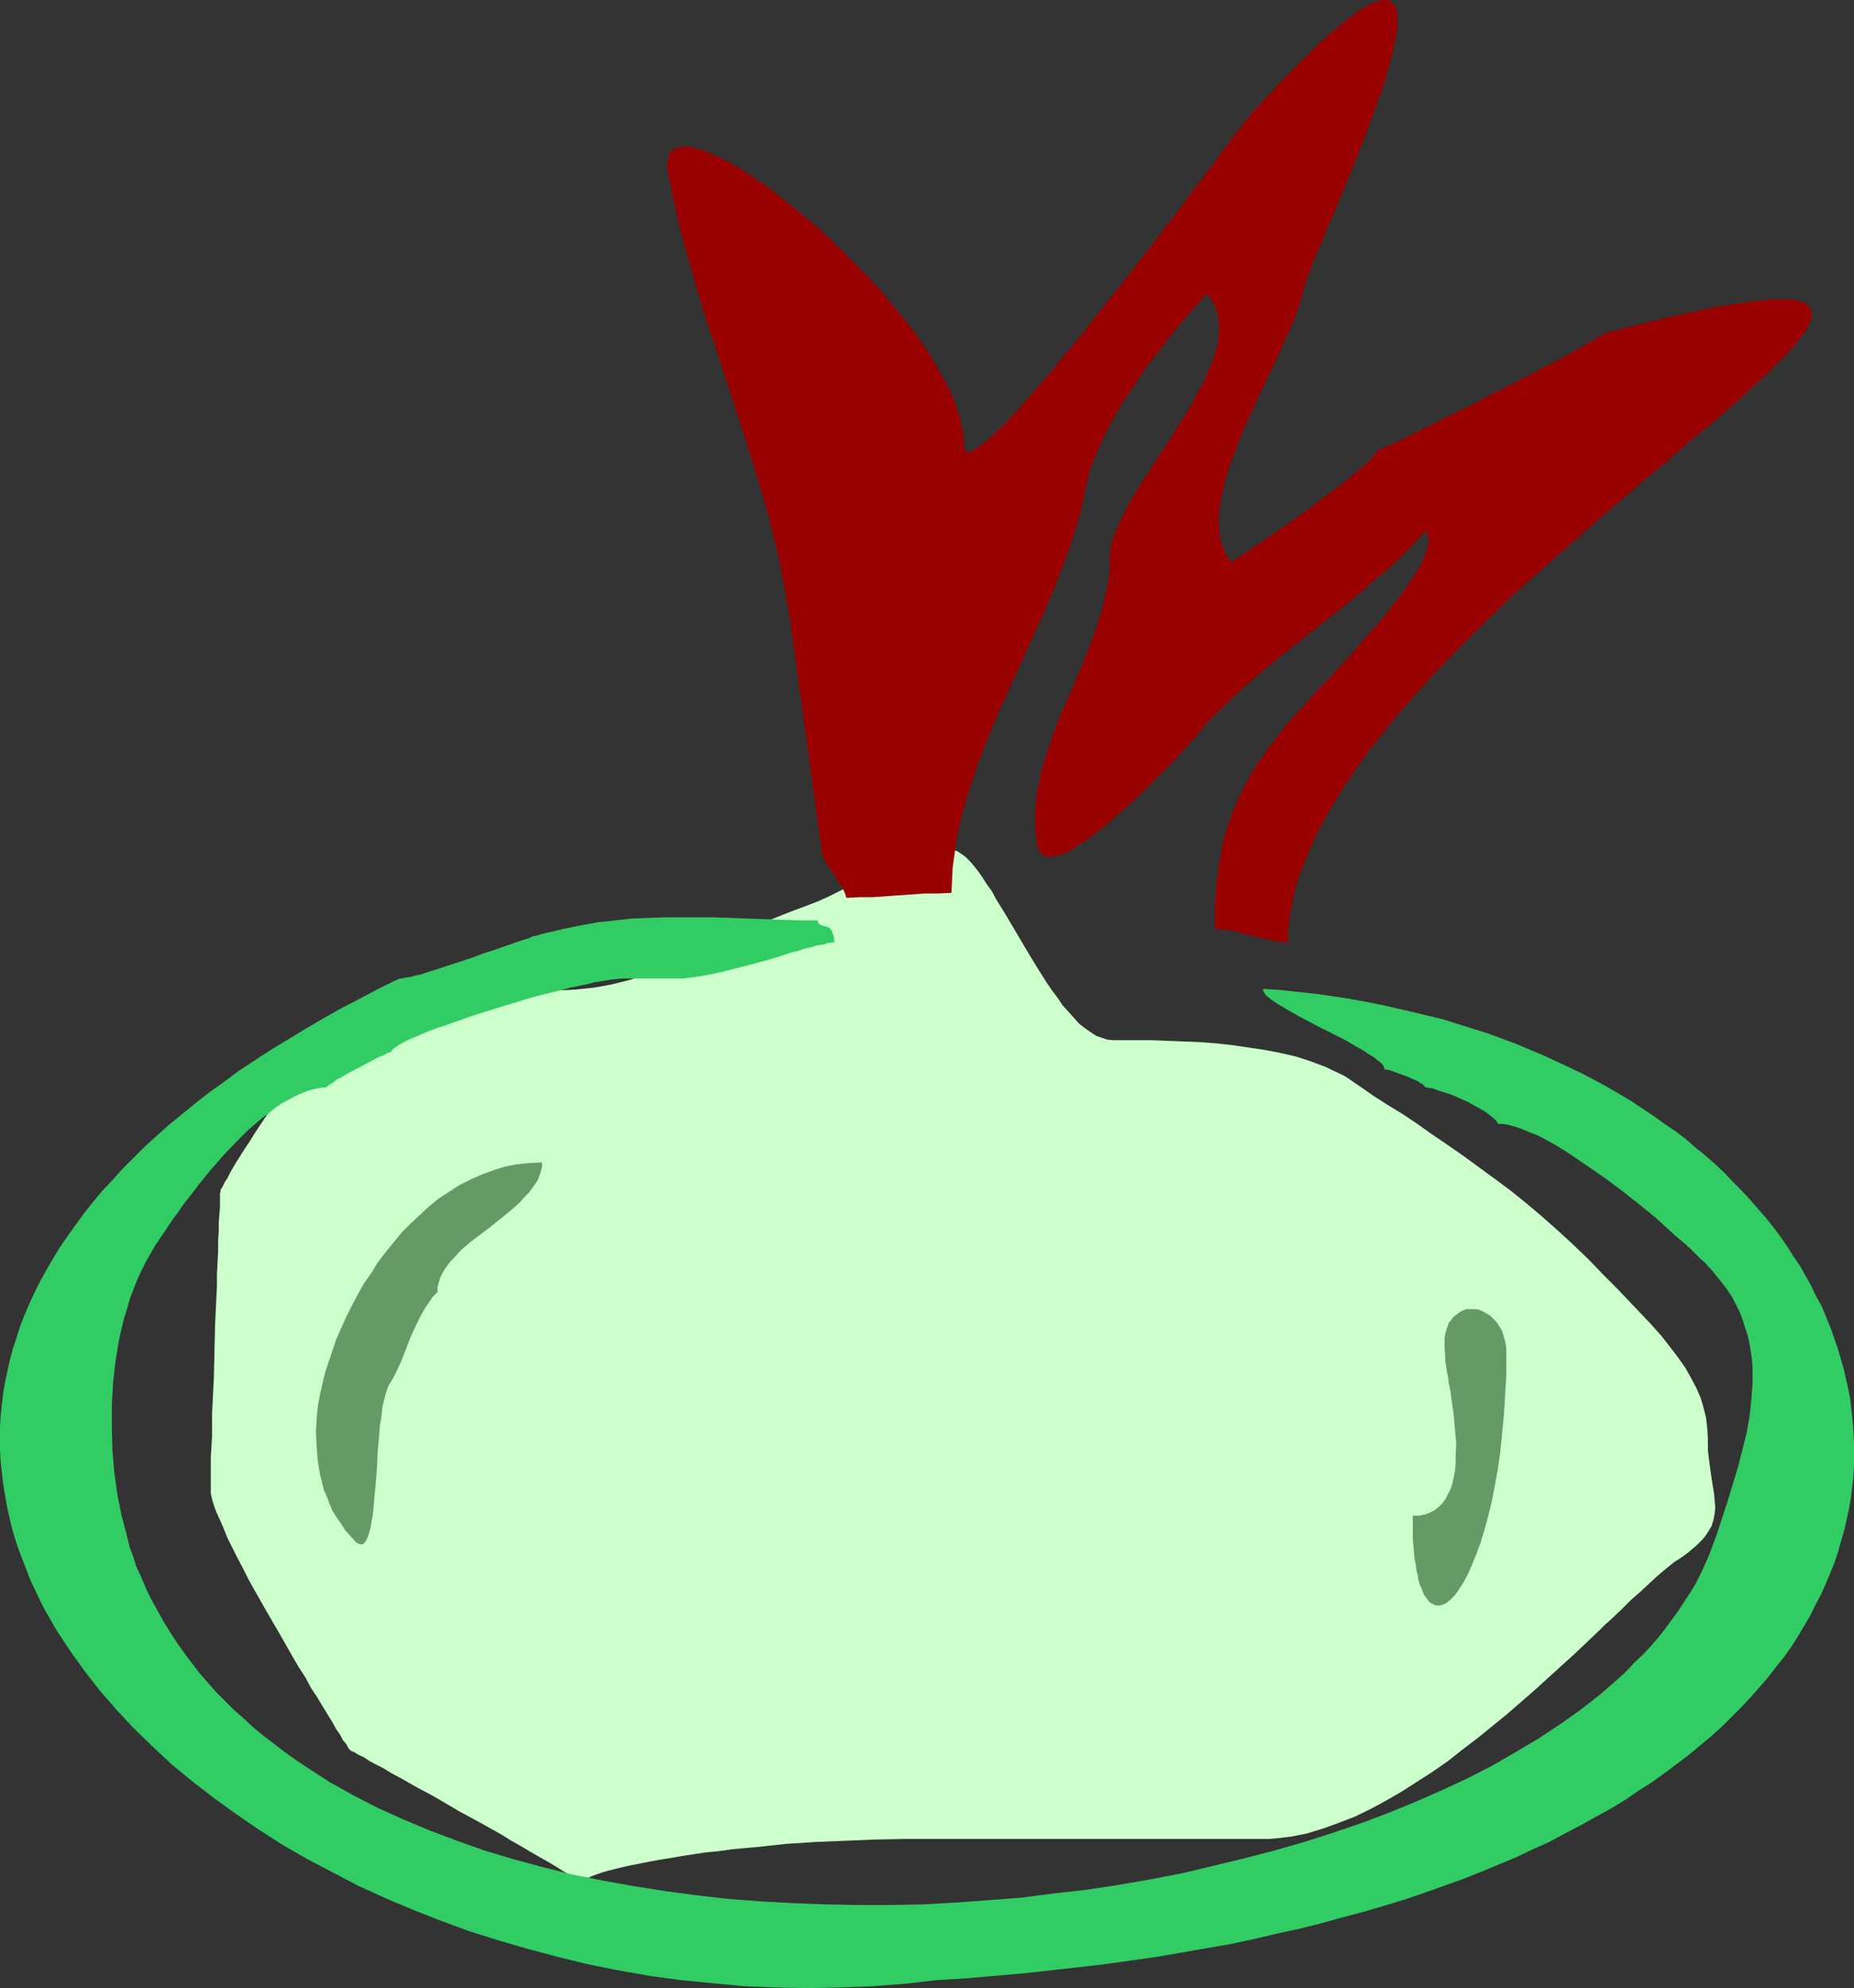
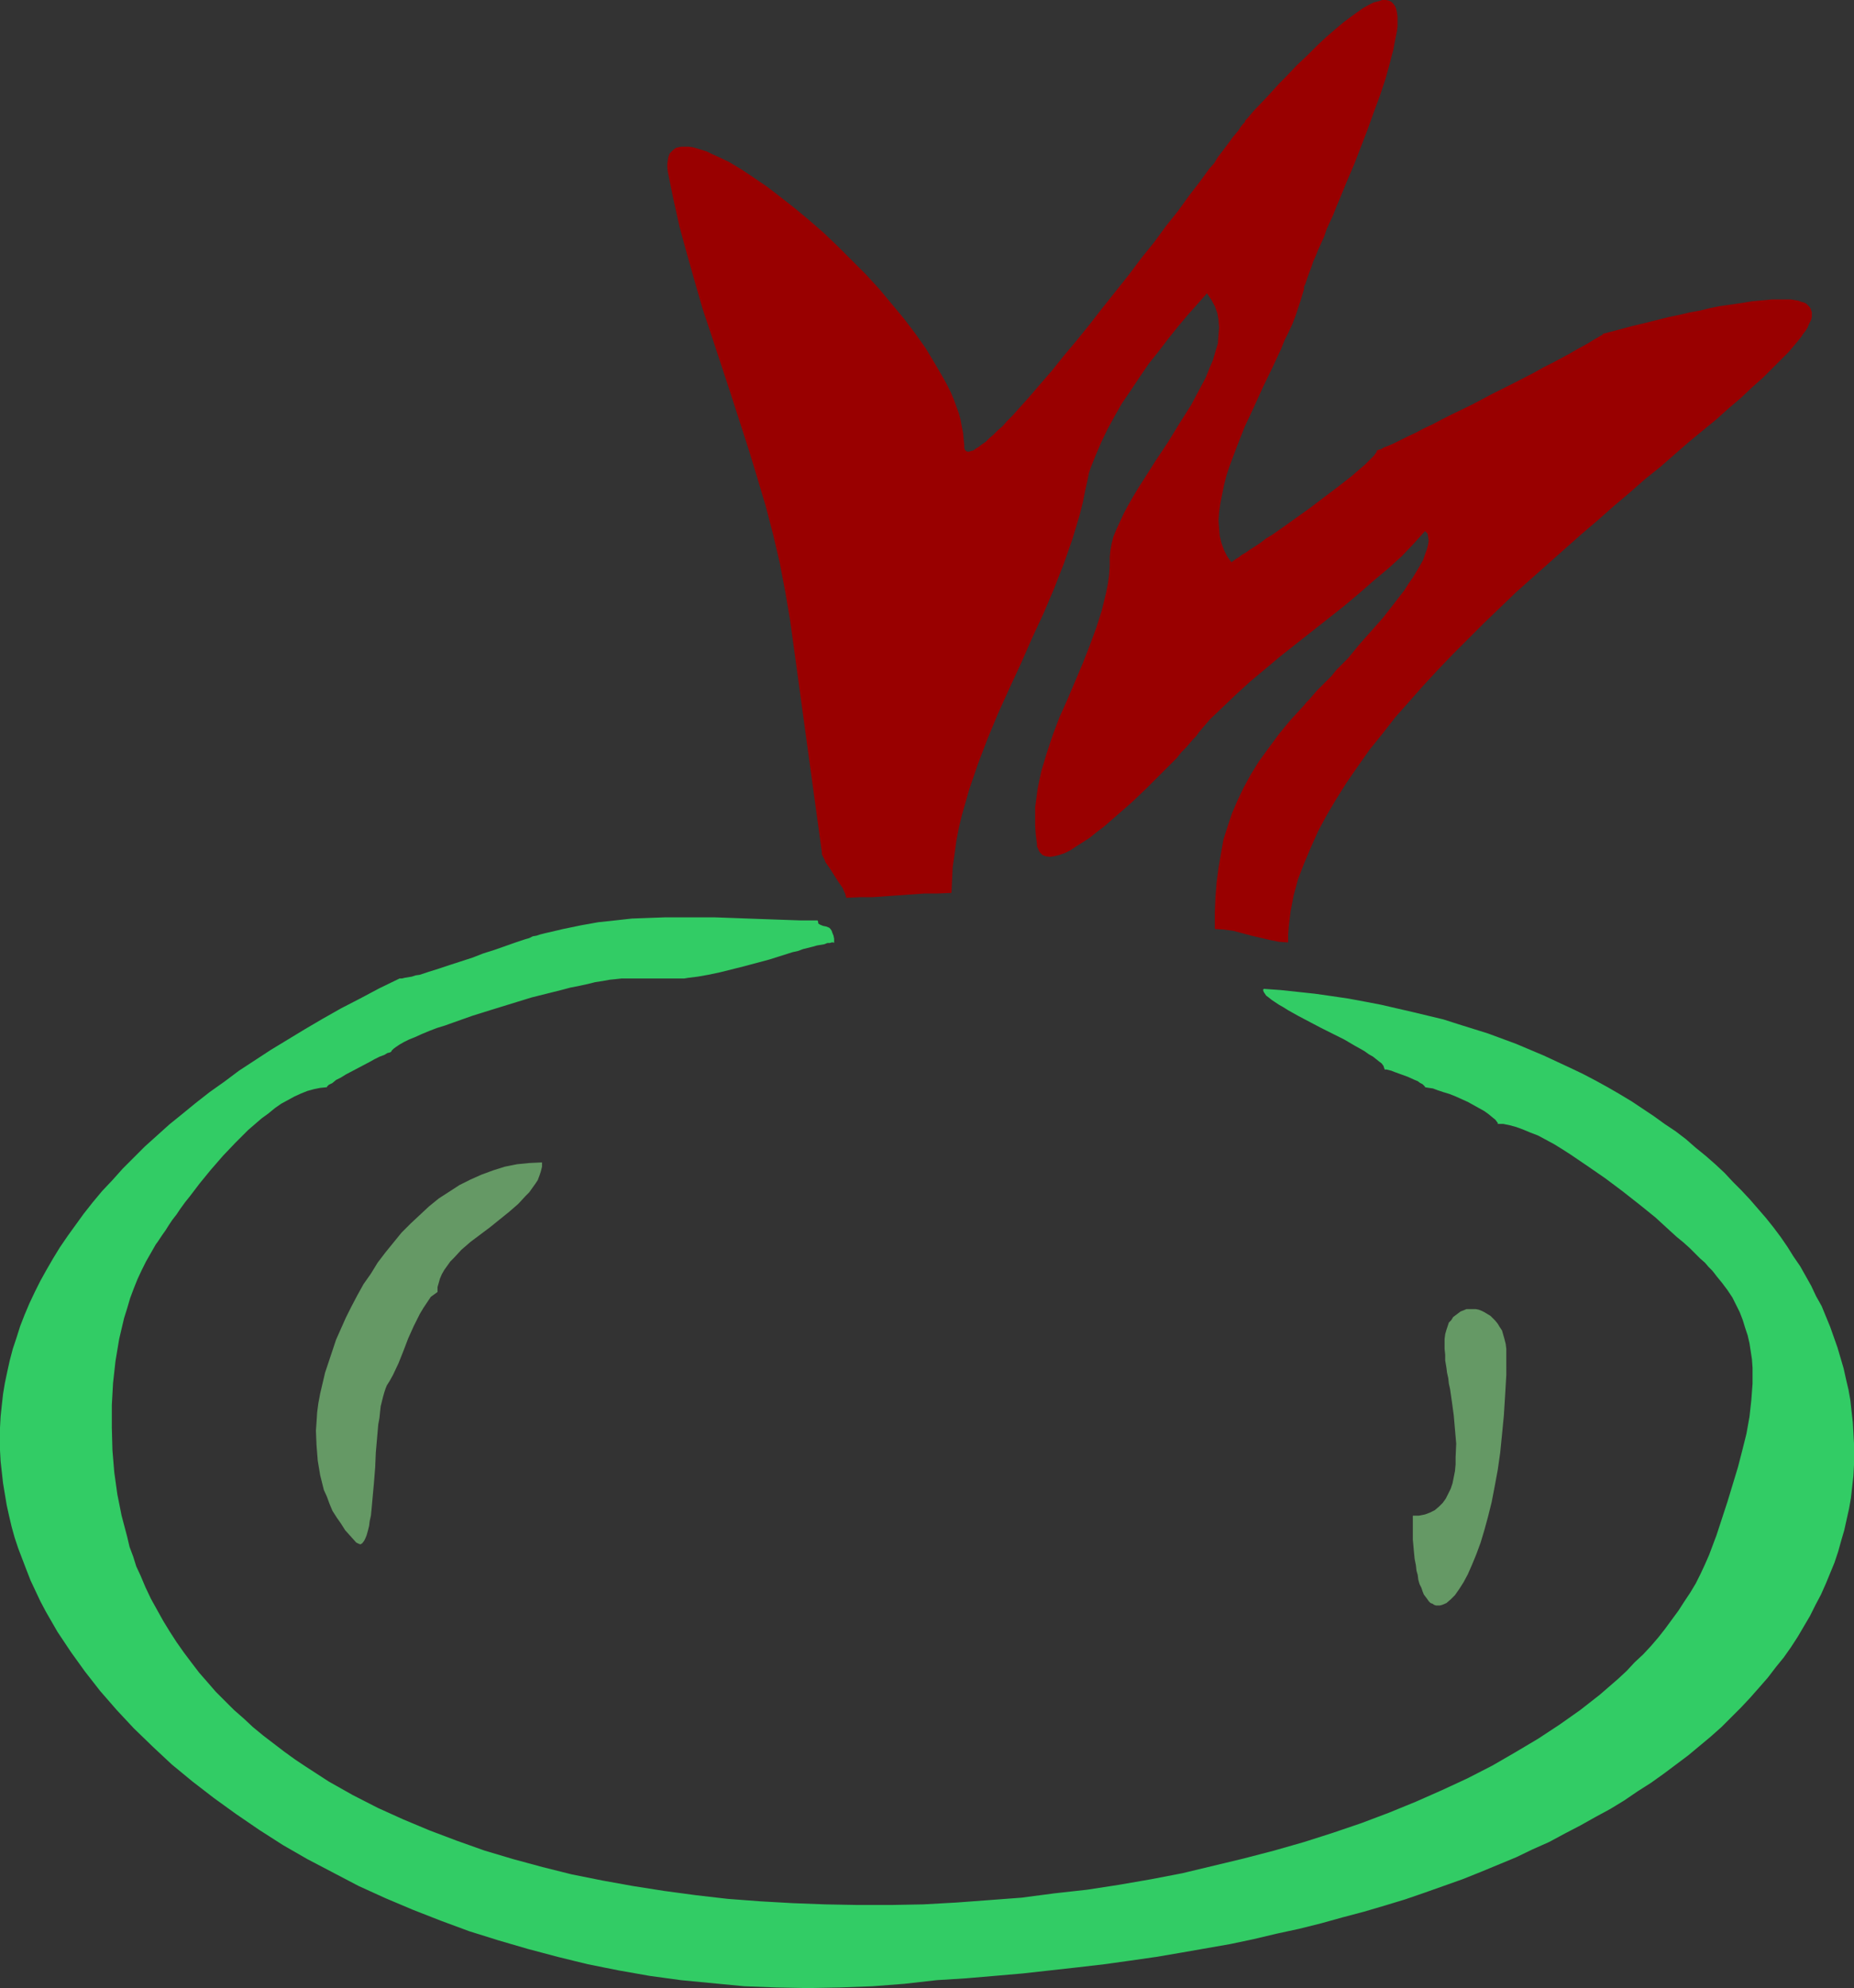
<svg xmlns="http://www.w3.org/2000/svg" xmlns:ns1="http://sodipodi.sourceforge.net/DTD/sodipodi-0.dtd" xmlns:ns2="http://www.inkscape.org/namespaces/inkscape" version="1.0" width="129.724mm" height="139.07mm" id="svg5" ns1:docname="Onion 07.wmf">
  <rect width="100%" height="100%" fill="#333333" stroke="none" />
  <ns1:namedview id="namedview5" pagecolor="#ffffff" bordercolor="#000000" borderopacity="0.25" ns2:showpageshadow="2" ns2:pageopacity="0.0" ns2:pagecheckerboard="0" ns2:deskcolor="#d1d1d1" ns2:document-units="mm" />
  <defs id="defs1">
    <pattern id="WMFhbasepattern" patternUnits="userSpaceOnUse" width="6" height="6" x="0" y="0" />
  </defs>
-   <path style="fill:#ccffcc;fill-opacity:1;fill-rule:evenodd;stroke:none" d="m 153.843,498.152 -0.162,-0.162 -0.323,-0.323 -0.808,-0.646 -1.131,-0.646 -1.293,-0.969 -1.616,-0.969 -1.778,-1.131 -1.939,-1.131 -2.262,-1.293 -2.262,-1.293 -2.424,-1.454 -2.586,-1.454 -2.586,-1.616 -5.494,-3.07 -5.656,-3.07 -5.494,-3.232 -2.586,-1.454 -2.747,-1.454 -2.586,-1.454 -2.262,-1.293 -2.424,-1.293 -2.101,-1.293 -1.939,-0.969 -1.778,-0.969 -1.454,-0.969 -1.454,-0.646 -0.97,-0.646 -0.808,-0.323 -0.162,-0.162 -0.323,-0.162 v -0.162 h -0.162 v 0 -0.162 l -0.162,-0.162 -0.162,-0.323 -0.162,-0.323 -0.323,-0.485 -0.808,-0.969 -0.646,-1.293 -1.131,-1.616 -0.97,-1.777 -1.293,-2.101 -1.293,-2.101 -1.454,-2.424 -1.616,-2.424 -1.454,-2.747 -1.778,-2.747 -1.616,-2.747 -3.394,-5.978 -3.394,-5.817 -3.394,-5.978 -1.616,-2.908 -1.454,-2.908 -1.454,-2.747 -1.293,-2.585 -1.293,-2.585 -0.97,-2.424 -0.97,-2.262 -0.97,-2.101 -0.646,-1.777 -0.485,-1.616 -0.323,-1.454 v -1.131 -2.585 -1.777 -2.101 -2.262 l 0.162,-2.424 0.162,-2.747 v -2.908 -3.07 l 0.162,-3.232 0.323,-6.463 0.323,-14.057 0.323,-6.786 0.162,-3.232 v -3.232 l 0.162,-3.07 0.162,-3.07 v -2.747 l 0.162,-2.585 v -2.262 l 0.162,-2.101 0.162,-1.939 v -1.454 -1.293 -0.969 l 0.162,-0.323 v -0.485 -0.162 l 0.323,-0.323 0.323,-0.646 0.485,-0.969 0.646,-0.969 0.646,-1.293 0.808,-1.454 0.97,-1.616 1.131,-1.777 1.131,-1.777 1.293,-1.939 1.293,-2.101 2.909,-4.363 3.07,-4.363 3.232,-4.363 3.394,-4.363 1.778,-2.101 1.778,-1.939 1.778,-1.777 1.778,-1.777 1.616,-1.616 1.778,-1.454 1.778,-1.293 1.616,-1.131 1.616,-0.808 1.778,-0.646 1.454,-0.323 1.616,-0.162 h 2.747 l 2.586,-0.323 2.424,-0.162 2.424,-0.323 4.686,-0.969 4.686,-0.808 2.424,-0.646 2.747,-0.323 2.909,-0.485 3.232,-0.485 3.555,-0.323 1.778,-0.162 1.939,-0.162 h 2.101 l 2.262,-0.162 h 2.262 2.424 2.424 l 2.424,-0.162 4.686,-0.485 4.525,-0.808 4.525,-1.131 4.363,-1.293 4.202,-1.454 4.04,-1.454 4.04,-1.777 3.878,-1.777 3.717,-1.777 3.717,-1.777 3.394,-1.616 3.394,-1.777 3.232,-1.454 3.232,-1.293 2.909,-1.131 3.07,-1.131 2.909,-1.131 2.909,-1.293 2.909,-1.454 5.656,-2.908 2.909,-1.454 2.586,-1.454 2.747,-1.293 2.586,-1.293 2.424,-0.969 2.424,-0.808 2.424,-0.646 2.262,-0.323 h 1.131 0.97 l 1.131,0.162 0.97,0.162 0.97,0.323 0.97,0.646 1.131,0.808 1.131,1.131 1.131,1.293 1.131,1.454 1.131,1.616 1.131,1.777 1.293,1.777 1.131,2.101 2.586,4.201 2.586,4.363 2.747,4.686 2.747,4.524 2.747,4.363 1.454,2.101 1.454,1.939 1.293,1.939 1.616,1.777 1.293,1.454 1.454,1.616 1.454,1.131 1.616,1.131 1.454,0.969 1.454,0.485 1.454,0.485 1.454,0.162 h 6.464 3.878 l 3.878,0.162 4.202,0.162 4.202,0.162 4.363,0.323 4.525,0.485 4.363,0.646 4.363,0.646 4.202,0.808 4.202,0.969 3.878,1.293 3.878,1.454 1.616,0.808 1.778,0.808 1.616,0.808 1.454,0.969 3.07,2.101 3.232,2.262 3.555,2.262 3.717,2.262 3.878,2.585 3.878,2.747 4.04,2.747 4.202,2.908 4.202,3.07 4.202,3.07 4.363,3.232 4.202,3.393 4.202,3.555 4.202,3.716 4.04,3.716 4.04,3.878 3.717,3.878 3.717,3.716 3.232,3.393 3.07,3.232 2.909,3.07 2.586,2.908 2.262,2.908 2.101,2.747 1.939,2.747 1.454,2.585 1.454,2.747 1.131,2.585 0.808,2.747 0.646,2.585 0.323,2.908 0.162,2.908 v 2.908 l 0.323,2.585 0.323,2.424 0.323,2.262 0.323,2.101 0.323,1.939 0.162,1.777 0.162,1.777 -0.162,1.777 -0.323,1.616 -0.485,1.616 -0.97,1.616 -0.646,0.969 -0.646,0.808 -0.808,0.808 -0.97,0.969 -0.97,0.808 -1.131,0.969 -1.293,0.969 -1.454,0.969 -0.808,0.485 -0.808,0.646 -1.778,1.454 -1.939,1.616 -2.101,1.939 -2.424,2.262 -2.586,2.262 -2.586,2.585 -2.909,2.747 -1.454,1.293 -1.454,1.454 -3.232,3.07 -3.232,3.07 -3.394,3.07 -3.555,3.232 -3.555,3.232 -7.434,6.463 -7.757,6.302 -4.04,3.07 -3.878,3.07 -4.202,2.908 -4.04,2.585 -4.04,2.585 -4.202,2.424 -4.202,2.262 -4.04,1.939 -4.202,1.616 -4.04,1.454 -4.202,1.293 -4.04,0.808 -4.04,0.485 -1.939,0.162 h -1.939 -94.536 l -7.918,0.162 -7.918,0.323 -7.757,0.323 -7.595,0.485 -7.434,0.808 -3.717,0.323 -3.394,0.323 -3.394,0.485 -3.394,0.323 -3.232,0.485 -3.07,0.485 -2.909,0.485 -2.909,0.485 -2.747,0.485 -2.424,0.485 -2.424,0.485 -2.262,0.485 -1.939,0.485 -1.939,0.485 -1.616,0.485 -1.454,0.485 -1.293,0.485 -0.97,0.485 -0.808,0.323 -0.485,0.485 -0.323,0.485 z" id="path1" />
  <path style="fill:#990000;fill-opacity:1;fill-rule:evenodd;stroke:none" d="m 255.005,117.63 -0.162,-1.454 -0.162,-1.777 -0.323,-1.616 -0.323,-1.777 -0.485,-1.777 -0.646,-1.777 -0.646,-1.777 -0.808,-1.939 -0.97,-1.939 -0.97,-1.777 -2.262,-3.878 -2.424,-4.04 -2.747,-3.878 -3.07,-4.04 -3.232,-3.878 -3.232,-3.878 -3.555,-3.878 -3.717,-3.716 -3.717,-3.716 -3.717,-3.555 -3.717,-3.232 -3.878,-3.232 -3.717,-2.908 -3.555,-2.747 -3.555,-2.424 -3.394,-2.262 -1.616,-0.969 -1.616,-0.969 -3.07,-1.454 -1.454,-0.646 -1.293,-0.646 -2.586,-0.808 -1.131,-0.323 -1.131,-0.162 h -0.97 -0.97 l -0.808,0.162 -0.646,0.162 -0.646,0.485 -0.485,0.485 -0.485,0.485 -0.323,0.808 -0.162,0.808 -0.162,1.131 v 0.969 l 0.162,1.293 1.454,7.11 1.616,7.271 1.939,7.11 2.101,7.433 2.101,7.271 2.424,7.271 4.848,14.704 4.848,15.027 2.262,7.433 2.262,7.594 1.939,7.433 1.778,7.594 1.454,7.594 1.293,7.594 8.403,61.401 v 0.485 l 0.323,0.646 0.323,0.646 0.323,0.808 1.131,1.616 1.131,1.777 1.131,1.777 1.131,1.616 0.323,0.808 0.323,0.646 0.162,0.646 0.162,0.485 3.555,-0.162 h 3.394 l 6.787,-0.485 6.949,-0.485 h 3.394 l 3.717,-0.162 0.162,-3.393 0.162,-3.393 0.485,-3.393 0.485,-3.555 0.646,-3.393 0.808,-3.393 0.97,-3.393 0.97,-3.393 2.262,-6.625 2.586,-6.786 2.747,-6.625 3.07,-6.786 3.07,-6.625 2.909,-6.625 3.07,-6.625 2.747,-6.463 2.586,-6.625 2.262,-6.463 0.97,-3.232 0.97,-3.232 0.808,-3.232 0.646,-3.232 0.323,-1.454 0.323,-1.454 0.323,-1.616 0.485,-1.454 1.293,-3.232 1.454,-3.393 1.616,-3.393 1.939,-3.555 1.939,-3.393 2.424,-3.555 2.262,-3.393 2.424,-3.555 2.586,-3.232 2.586,-3.393 2.586,-3.232 2.586,-3.07 2.586,-2.908 2.424,-2.747 1.131,1.616 0.97,1.777 0.646,1.777 0.323,1.777 0.162,2.101 -0.162,1.939 -0.162,2.262 -0.646,2.101 -0.646,2.262 -0.97,2.262 -0.97,2.424 -1.293,2.424 -1.293,2.424 -1.293,2.424 -3.07,4.847 -3.07,5.009 -3.232,4.847 -3.07,4.847 -1.454,2.262 -1.454,2.424 -1.293,2.262 -1.131,2.101 -0.97,2.101 -0.97,2.101 -0.808,1.939 -0.485,1.939 -0.323,1.777 -0.162,1.777 v 2.262 l -0.162,2.424 -0.323,2.262 -0.485,2.424 -1.131,4.686 -1.454,4.524 -1.778,4.847 -1.778,4.524 -4.04,9.533 -2.101,4.686 -1.778,4.686 -1.616,4.847 -1.454,4.847 -0.485,2.262 -0.485,2.424 -0.323,2.424 -0.323,2.424 v 2.424 2.424 l 0.162,2.424 0.323,2.424 v 0.646 l 0.323,0.646 0.162,0.485 0.323,0.485 0.323,0.323 0.323,0.323 0.808,0.323 1.131,0.162 1.131,-0.162 1.293,-0.323 1.454,-0.485 1.616,-0.808 1.454,-0.969 1.778,-1.131 1.778,-1.131 1.778,-1.454 1.939,-1.454 3.717,-3.232 3.878,-3.393 3.717,-3.555 3.394,-3.393 1.616,-1.616 1.616,-1.616 1.454,-1.454 1.131,-1.454 1.293,-1.293 0.97,-1.131 0.808,-0.969 0.808,-0.808 0.485,-0.646 0.323,-0.485 2.909,-3.393 3.394,-3.232 3.555,-3.393 3.717,-3.393 3.878,-3.232 4.04,-3.393 8.403,-6.625 8.403,-6.625 4.04,-3.393 3.878,-3.393 3.878,-3.232 3.555,-3.232 3.232,-3.393 2.909,-3.232 0.646,0.646 0.162,0.808 0.162,1.131 -0.162,0.969 -0.323,1.293 -0.485,1.293 -0.485,1.454 -0.808,1.454 -0.97,1.616 -0.97,1.616 -1.131,1.616 -1.131,1.777 -2.747,3.555 -2.909,3.716 -6.302,7.11 -2.909,3.555 -3.07,3.07 -1.293,1.616 -1.454,1.454 -1.293,1.293 -1.131,1.131 -0.97,1.131 -0.97,1.131 -0.808,0.808 -0.646,0.808 -1.778,1.939 -1.778,1.939 -1.616,1.939 -1.454,1.777 -2.747,3.716 -2.586,3.555 -2.101,3.393 -1.939,3.555 -1.616,3.393 -1.454,3.393 -1.131,3.393 -1.131,3.555 -0.646,3.716 -0.646,3.716 -0.485,3.716 -0.323,4.04 -0.162,4.04 v 4.363 l 2.424,0.162 2.424,0.323 4.848,1.293 4.848,1.131 2.424,0.485 2.424,0.162 v -2.101 l 0.162,-2.101 0.485,-4.04 0.808,-4.201 1.131,-4.201 1.616,-4.201 1.778,-4.201 1.939,-4.363 2.262,-4.201 2.586,-4.363 2.747,-4.363 2.909,-4.201 3.07,-4.363 3.394,-4.201 3.394,-4.363 3.717,-4.201 3.717,-4.201 3.878,-4.201 4.04,-4.201 4.04,-4.04 4.202,-4.201 8.403,-8.079 8.726,-7.756 8.565,-7.594 4.363,-3.716 4.202,-3.716 4.202,-3.555 4.04,-3.555 4.04,-3.232 3.878,-3.393 3.717,-3.232 3.717,-3.07 3.555,-2.908 3.232,-2.908 3.232,-2.747 2.909,-2.747 2.909,-2.585 2.424,-2.424 2.262,-2.262 2.101,-2.101 1.778,-2.101 1.454,-1.777 0.646,-0.969 0.646,-0.808 0.485,-0.808 0.323,-0.808 0.323,-0.646 0.323,-0.646 0.162,-0.808 v -0.485 -0.646 l -0.162,-0.485 -0.162,-0.485 -0.323,-0.485 -0.323,-0.323 -0.485,-0.485 -0.646,-0.323 -0.646,-0.162 -0.808,-0.323 -0.97,-0.162 -0.97,-0.162 h -1.131 -1.293 -1.293 -1.454 l -1.616,0.162 -1.778,0.162 -1.778,0.162 -1.939,0.323 -2.101,0.323 -2.262,0.323 -2.262,0.323 -2.424,0.485 -2.586,0.646 -2.747,0.485 -2.747,0.646 -3.07,0.646 -3.232,0.808 -3.232,0.808 -3.394,0.808 -3.555,0.969 -3.717,0.969 h -0.162 v 0.162 l -0.162,0.162 -0.323,0.162 -0.808,0.485 -1.131,0.646 -1.293,0.808 -1.454,0.808 -1.778,0.969 -1.939,1.131 -2.101,1.131 -2.424,1.293 -2.262,1.131 -2.586,1.454 -5.333,2.747 -5.494,2.747 -5.494,2.908 -5.333,2.585 -2.586,1.293 -2.424,1.293 -2.424,1.131 -2.101,1.131 -2.101,0.969 -1.939,0.969 -1.616,0.808 -1.454,0.646 -1.293,0.485 -0.808,0.485 -0.646,0.162 -0.323,0.162 h -0.162 v 0.323 l -0.323,0.485 -0.485,0.646 -0.646,0.646 -0.808,0.808 -0.808,0.808 -1.131,0.969 -1.131,0.969 -1.293,1.131 -1.454,1.131 -2.909,2.262 -3.232,2.424 -3.394,2.585 -6.787,4.847 -3.232,2.262 -1.616,0.969 -1.454,1.131 -1.454,0.969 -1.293,0.808 -1.131,0.808 -1.131,0.646 -0.808,0.646 -0.808,0.485 -0.646,0.485 -0.485,0.323 -1.131,-1.616 -0.808,-1.616 -0.646,-1.777 -0.485,-1.939 -0.162,-1.939 -0.162,-2.101 0.162,-2.262 0.323,-2.262 0.485,-2.424 0.485,-2.424 0.646,-2.585 0.808,-2.424 0.97,-2.585 0.97,-2.585 2.101,-5.332 2.424,-5.171 2.424,-5.332 2.424,-5.009 2.262,-4.847 0.97,-2.424 1.131,-2.262 0.97,-2.101 0.808,-2.101 0.646,-1.939 0.646,-1.939 0.485,-1.616 0.485,-1.616 v -0.646 l 0.323,-0.646 0.323,-0.969 0.323,-0.969 0.485,-1.293 0.485,-1.293 0.485,-1.454 0.646,-1.454 0.646,-1.616 0.808,-1.777 0.808,-1.777 0.646,-1.939 1.778,-3.878 0.808,-2.101 0.97,-2.262 1.778,-4.363 1.939,-4.524 3.555,-9.21 1.616,-4.524 1.616,-4.363 1.454,-4.363 1.131,-4.04 0.485,-1.939 0.485,-1.777 0.323,-1.777 0.323,-1.616 0.323,-1.616 0.162,-1.293 V 5.494 4.363 l -0.162,-1.131 -0.162,-0.808 -0.323,-0.808 -0.485,-0.646 -0.485,-0.485 -0.646,-0.323 L 366.508,0 h -0.97 l -0.97,0.323 -1.293,0.323 -1.293,0.646 -1.454,0.808 -1.616,1.131 -1.778,1.293 -1.939,1.454 -2.101,1.777 -2.262,1.939 -2.424,2.262 -2.586,2.585 -2.909,2.747 -2.909,3.07 -1.616,1.616 -1.616,1.777 -1.616,1.777 -3.555,3.716 -1.778,2.101 -0.162,0.162 -0.323,0.323 -0.162,0.485 -0.485,0.485 -0.646,0.808 -0.162,0.323 -0.323,0.485 -0.808,0.969 -0.808,0.969 -0.808,1.131 -0.97,1.293 -0.97,1.293 -1.131,1.454 -0.97,1.616 -1.293,1.454 -1.293,1.777 -1.293,1.777 -2.747,3.555 -2.909,4.04 -3.232,4.04 -3.07,4.201 -3.394,4.201 -3.394,4.524 -6.949,8.725 -3.394,4.363 -3.394,4.201 -3.394,4.04 -3.232,4.04 -3.232,3.716 -2.909,3.393 -1.454,1.616 -1.454,1.616 -1.293,1.454 -1.454,1.454 -1.131,1.293 -1.293,1.131 -1.131,1.131 -1.131,0.969 -0.97,0.969 -0.97,0.646 -0.808,0.646 -0.808,0.485 -0.646,0.485 -0.646,0.162 -0.485,0.162 h -0.485 l -0.323,-0.162 -0.323,-0.323 -0.162,-0.485 z" id="path2" />
  <path style="fill:#32cc65;fill-opacity:1;fill-rule:evenodd;stroke:none" d="m 180.022,258.69 h 0.97 l 0.97,-0.162 1.293,-0.162 1.293,-0.162 2.747,-0.485 3.07,-0.646 3.232,-0.808 3.232,-0.808 6.626,-1.777 3.07,-0.969 3.07,-0.969 1.454,-0.323 1.293,-0.485 1.293,-0.323 1.293,-0.323 1.131,-0.323 0.97,-0.162 0.97,-0.162 0.808,-0.323 h 0.646 l 0.485,-0.162 h 0.485 l 0.162,0.162 v -1.131 l -0.162,-0.808 -0.323,-0.808 -0.162,-0.485 -0.323,-0.485 -0.323,-0.323 -0.808,-0.323 -0.808,-0.162 -0.808,-0.323 -0.485,-0.323 v -0.323 l -0.162,-0.485 h -4.686 l -4.686,-0.162 -9.05,-0.323 -4.363,-0.162 -4.525,-0.162 h -4.363 -8.565 l -4.525,0.162 -4.363,0.162 -4.363,0.485 -4.525,0.485 -4.525,0.808 -4.686,0.969 -4.848,1.131 -0.646,0.162 -0.646,0.162 -0.97,0.323 -0.97,0.162 -0.97,0.485 -1.131,0.323 -2.424,0.808 -2.747,0.969 -2.747,0.969 -3.07,0.969 -2.909,1.131 -5.979,1.939 -2.909,0.969 -2.586,0.808 -2.424,0.808 -1.131,0.162 -0.97,0.323 -0.97,0.162 -0.97,0.162 -0.646,0.162 h -0.646 l -5.333,2.585 -5.171,2.747 -5.01,2.585 -4.848,2.747 -4.686,2.747 -4.525,2.747 -4.525,2.747 -4.202,2.747 -4.202,2.747 -3.878,2.908 -3.878,2.747 -3.717,2.908 -3.555,2.908 -3.394,2.747 -3.232,2.908 -3.232,2.908 -2.909,2.908 -2.909,2.908 -2.747,3.07 -2.747,2.908 -2.424,2.908 -2.424,3.07 -2.101,2.908 -2.101,2.908 -2.101,3.07 -1.778,2.908 -1.778,3.07 -1.616,2.908 -1.454,2.908 -1.454,3.07 -1.293,3.07 -1.131,2.908 -0.97,3.07 -0.97,2.908 -0.808,3.07 -0.646,2.908 -0.646,3.07 -0.485,2.908 -0.323,2.908 -0.323,3.07 L 0,377.452 v 2.908 3.07 l 0.162,2.908 0.323,2.908 0.323,2.908 0.485,2.908 0.485,2.908 0.646,2.908 0.646,2.747 0.808,2.908 0.97,2.908 2.101,5.494 1.131,2.908 1.293,2.747 1.293,2.747 1.454,2.747 3.07,5.332 3.555,5.332 3.717,5.171 4.04,5.171 4.363,5.009 4.525,4.847 5.01,4.847 5.01,4.686 5.494,4.524 5.656,4.363 5.818,4.201 6.141,4.201 6.302,4.04 6.464,3.716 6.787,3.555 6.787,3.555 7.11,3.232 7.272,3.07 7.434,2.908 7.434,2.747 7.757,2.424 7.757,2.262 7.918,2.101 7.918,1.939 8.08,1.616 8.242,1.454 8.242,1.131 8.403,0.808 8.403,0.808 8.403,0.323 8.403,0.162 8.565,-0.162 8.565,-0.323 8.403,-0.646 8.565,-0.969 7.757,-0.485 7.595,-0.646 7.434,-0.646 7.272,-0.808 7.272,-0.808 6.949,-0.808 6.949,-0.969 6.787,-0.969 6.626,-1.131 6.464,-1.131 6.464,-1.131 6.141,-1.293 6.141,-1.454 5.979,-1.293 5.818,-1.454 5.818,-1.616 5.494,-1.454 5.494,-1.616 5.333,-1.616 5.171,-1.777 5.01,-1.777 5.01,-1.777 4.848,-1.939 4.686,-1.939 4.686,-1.939 4.363,-2.101 4.363,-1.939 4.202,-2.262 4.04,-2.101 4.04,-2.262 3.878,-2.101 3.717,-2.262 3.555,-2.424 3.555,-2.262 3.394,-2.424 3.232,-2.424 3.232,-2.424 2.909,-2.424 2.909,-2.424 2.909,-2.585 2.586,-2.585 2.586,-2.585 2.424,-2.585 2.424,-2.747 2.262,-2.585 2.101,-2.747 2.101,-2.585 1.939,-2.747 1.778,-2.747 1.616,-2.747 1.616,-2.747 1.454,-2.908 1.454,-2.747 1.293,-2.908 1.131,-2.747 1.131,-2.747 0.97,-2.908 0.808,-2.908 0.808,-2.747 0.646,-2.908 0.646,-2.908 0.485,-2.747 0.323,-2.908 0.323,-2.908 0.162,-2.908 v -2.747 -2.908 l -0.162,-2.908 -0.162,-2.747 -0.323,-2.908 -0.323,-2.908 -0.485,-2.747 -0.646,-2.747 -0.646,-2.908 -0.808,-2.747 -0.808,-2.747 -0.97,-2.747 -0.97,-2.747 -1.131,-2.747 -1.131,-2.747 -1.454,-2.585 -1.293,-2.747 -1.454,-2.585 -1.454,-2.585 -1.778,-2.585 -1.616,-2.585 -1.778,-2.585 -1.939,-2.585 -1.939,-2.424 -2.101,-2.424 -2.101,-2.424 -2.262,-2.424 -2.262,-2.262 -2.262,-2.424 -2.424,-2.262 -2.586,-2.262 -2.586,-2.101 -2.586,-2.262 -2.747,-2.101 -2.909,-1.939 -2.909,-2.101 -2.909,-1.939 -2.909,-1.939 -3.232,-1.939 -3.07,-1.777 -3.232,-1.777 -3.394,-1.777 -3.394,-1.616 -6.949,-3.232 -7.272,-3.07 -7.434,-2.747 -7.757,-2.424 -4.04,-1.293 -4.04,-0.969 -4.04,-0.969 -4.202,-0.969 -4.202,-0.969 -4.202,-0.808 -4.363,-0.808 -4.363,-0.646 -4.525,-0.646 -4.525,-0.485 -4.525,-0.485 -4.525,-0.323 -0.162,0.323 0.162,0.485 0.323,0.485 0.323,0.485 0.646,0.485 0.808,0.646 0.97,0.646 0.97,0.646 1.131,0.646 1.293,0.808 2.586,1.454 3.07,1.616 3.07,1.616 6.141,3.07 2.747,1.616 1.454,0.808 1.131,0.646 1.131,0.808 1.131,0.646 0.808,0.646 0.808,0.646 0.646,0.485 0.485,0.646 0.162,0.485 0.162,0.485 h 0.485 l 0.646,0.162 0.646,0.162 0.808,0.323 1.778,0.646 1.778,0.646 1.778,0.808 0.808,0.323 0.646,0.485 0.646,0.323 0.323,0.323 0.323,0.323 v 0.162 l 0.97,0.162 1.131,0.162 1.293,0.485 1.454,0.485 1.616,0.485 1.616,0.646 3.232,1.454 1.454,0.808 1.454,0.808 1.454,0.808 1.131,0.808 0.97,0.808 0.808,0.646 0.485,0.646 0.162,0.162 v 0.323 h 1.454 l 1.616,0.323 1.778,0.485 1.778,0.646 1.939,0.808 2.101,0.808 2.101,1.131 2.101,1.131 2.101,1.293 2.262,1.454 4.525,3.07 4.686,3.232 4.525,3.393 4.525,3.555 4.202,3.393 1.939,1.777 1.939,1.777 1.778,1.616 1.778,1.454 1.616,1.454 1.454,1.454 1.293,1.293 1.293,1.131 0.97,1.131 0.97,0.969 0.646,0.808 0.485,0.646 1.454,1.777 1.454,1.939 1.293,1.939 0.97,1.939 0.97,1.939 0.808,2.101 0.646,2.101 0.646,1.939 0.485,2.101 0.323,2.101 0.323,2.101 0.162,2.262 v 2.101 2.101 l -0.323,4.363 -0.485,4.363 -0.808,4.524 -1.131,4.524 -1.131,4.363 -2.747,9.049 -2.909,8.887 -0.97,2.585 -0.97,2.585 -1.131,2.585 -1.131,2.424 -1.293,2.585 -1.454,2.424 -1.616,2.424 -1.454,2.262 -1.778,2.424 -1.778,2.424 -1.778,2.262 -1.939,2.262 -2.101,2.262 -2.262,2.101 -2.101,2.262 -2.262,2.101 -2.424,2.101 -2.424,2.101 -5.171,4.04 -5.494,3.878 -5.656,3.716 -5.979,3.555 -6.141,3.555 -6.626,3.393 -6.626,3.07 -6.949,3.07 -7.11,2.908 -7.272,2.747 -7.595,2.585 -7.595,2.424 -7.918,2.262 -8.08,2.101 -8.08,1.939 -8.08,1.939 -8.403,1.616 -8.403,1.454 -8.403,1.293 -8.726,0.969 -8.565,1.131 -8.565,0.646 -8.726,0.646 -8.726,0.485 -8.565,0.162 h -8.726 l -8.726,-0.162 -8.565,-0.323 -8.565,-0.485 -8.565,-0.646 -8.403,-0.969 -8.403,-1.131 -8.242,-1.293 -8.08,-1.454 -8.08,-1.616 -7.757,-1.939 -7.757,-2.101 -7.595,-2.262 -7.272,-2.585 -7.272,-2.747 -6.949,-2.908 -6.787,-3.07 -6.626,-3.393 -6.302,-3.555 -5.979,-3.878 -2.909,-1.939 -2.909,-2.101 -2.747,-2.101 -2.747,-2.101 -2.747,-2.262 -2.424,-2.262 -2.586,-2.262 -4.848,-4.847 -2.101,-2.424 -2.262,-2.585 -2.101,-2.747 -1.939,-2.585 -1.939,-2.747 -1.778,-2.747 -1.778,-2.908 -3.232,-5.817 -1.454,-3.07 -1.293,-3.07 -1.131,-2.424 -0.808,-2.585 -0.97,-2.585 -0.646,-2.747 -1.454,-5.494 -1.131,-5.655 -0.808,-5.817 -0.485,-5.817 -0.162,-5.978 v -5.978 l 0.323,-5.817 0.646,-5.817 0.485,-2.908 0.485,-2.908 0.646,-2.747 0.646,-2.747 0.808,-2.585 0.808,-2.747 0.97,-2.585 0.97,-2.424 1.131,-2.424 1.131,-2.262 1.293,-2.262 1.293,-2.262 0.485,-0.646 0.646,-0.969 0.646,-0.969 0.808,-1.131 0.808,-1.293 0.97,-1.454 1.131,-1.454 0.97,-1.454 1.293,-1.777 1.293,-1.616 2.586,-3.393 2.909,-3.555 3.232,-3.716 3.232,-3.393 3.394,-3.393 3.555,-3.07 1.778,-1.293 1.778,-1.454 1.616,-1.131 1.778,-0.969 1.778,-0.969 1.778,-0.808 1.616,-0.646 1.778,-0.485 1.616,-0.323 1.616,-0.162 h 0.162 v -0.162 l 0.323,-0.323 0.162,-0.162 0.97,-0.485 0.97,-0.808 1.293,-0.646 1.293,-0.808 3.07,-1.616 3.07,-1.616 1.454,-0.808 1.293,-0.646 1.293,-0.485 0.808,-0.485 0.646,-0.162 0.323,-0.162 v 0 l 0.162,-0.323 0.485,-0.485 0.646,-0.485 0.97,-0.646 1.131,-0.646 1.293,-0.646 1.616,-0.646 1.778,-0.808 1.939,-0.808 2.101,-0.808 2.101,-0.646 2.262,-0.808 5.01,-1.777 5.171,-1.616 10.504,-3.232 5.171,-1.293 2.586,-0.646 2.424,-0.646 2.424,-0.485 2.262,-0.485 1.939,-0.485 2.101,-0.323 1.778,-0.323 1.616,-0.162 1.454,-0.162 h 1.131 z" id="path3" />
-   <path style="fill:#659965;fill-opacity:1;fill-rule:evenodd;stroke:none" d="m 115.705,341.581 v -1.293 l 0.323,-1.131 0.323,-1.131 0.485,-1.131 0.646,-1.131 0.808,-1.131 0.808,-1.131 0.97,-0.969 1.939,-2.101 2.424,-2.101 5.171,-3.878 5.01,-4.04 2.424,-2.101 1.939,-2.101 0.97,-0.969 0.808,-1.131 0.808,-1.131 0.646,-0.969 0.485,-1.293 0.323,-0.969 0.323,-1.293 v -1.131 l -3.394,0.162 -3.232,0.323 -3.232,0.646 -3.07,0.969 -3.07,1.131 -2.909,1.293 -2.909,1.454 -2.747,1.777 -2.747,1.777 -2.586,2.101 -2.424,2.262 -2.424,2.262 -2.424,2.424 -2.101,2.585 -2.101,2.585 -2.101,2.747 -1.778,2.908 -1.939,2.747 -1.616,2.908 -1.616,3.07 -1.454,2.908 -1.293,2.908 -1.293,2.908 -0.97,2.908 -0.97,2.908 -0.97,2.908 -0.646,2.747 -0.646,2.747 -0.485,2.585 -0.323,2.424 -0.162,2.585 -0.162,2.262 0.162,3.878 0.323,4.04 0.646,3.878 0.485,1.939 0.485,1.939 0.808,1.777 0.646,1.777 0.808,1.939 1.131,1.777 1.131,1.616 1.131,1.777 1.454,1.616 1.454,1.616 0.646,0.323 0.485,0.162 h 0.485 l 0.485,-0.323 0.485,-0.646 0.323,-0.646 0.323,-0.808 0.323,-1.131 0.323,-1.293 0.162,-1.293 0.323,-1.454 0.162,-1.616 0.323,-3.555 0.323,-3.555 0.323,-4.04 0.162,-3.878 0.323,-3.716 0.323,-3.716 0.323,-1.777 0.162,-1.616 0.162,-1.454 0.323,-1.293 0.323,-1.293 0.323,-1.131 0.323,-0.969 0.323,-0.808 0.808,-1.293 0.808,-1.454 1.454,-3.07 1.293,-3.232 1.293,-3.393 1.454,-3.232 1.616,-3.232 0.97,-1.616 0.97,-1.454 0.97,-1.454 z" id="path4" />
+   <path style="fill:#659965;fill-opacity:1;fill-rule:evenodd;stroke:none" d="m 115.705,341.581 v -1.293 l 0.323,-1.131 0.323,-1.131 0.485,-1.131 0.646,-1.131 0.808,-1.131 0.808,-1.131 0.97,-0.969 1.939,-2.101 2.424,-2.101 5.171,-3.878 5.01,-4.04 2.424,-2.101 1.939,-2.101 0.97,-0.969 0.808,-1.131 0.808,-1.131 0.646,-0.969 0.485,-1.293 0.323,-0.969 0.323,-1.293 v -1.131 l -3.394,0.162 -3.232,0.323 -3.232,0.646 -3.07,0.969 -3.07,1.131 -2.909,1.293 -2.909,1.454 -2.747,1.777 -2.747,1.777 -2.586,2.101 -2.424,2.262 -2.424,2.262 -2.424,2.424 -2.101,2.585 -2.101,2.585 -2.101,2.747 -1.778,2.908 -1.939,2.747 -1.616,2.908 -1.616,3.07 -1.454,2.908 -1.293,2.908 -1.293,2.908 -0.97,2.908 -0.97,2.908 -0.97,2.908 -0.646,2.747 -0.646,2.747 -0.485,2.585 -0.323,2.424 -0.162,2.585 -0.162,2.262 0.162,3.878 0.323,4.04 0.646,3.878 0.485,1.939 0.485,1.939 0.808,1.777 0.646,1.777 0.808,1.939 1.131,1.777 1.131,1.616 1.131,1.777 1.454,1.616 1.454,1.616 0.646,0.323 0.485,0.162 l 0.485,-0.323 0.485,-0.646 0.323,-0.646 0.323,-0.808 0.323,-1.131 0.323,-1.293 0.162,-1.293 0.323,-1.454 0.162,-1.616 0.323,-3.555 0.323,-3.555 0.323,-4.04 0.162,-3.878 0.323,-3.716 0.323,-3.716 0.323,-1.777 0.162,-1.616 0.162,-1.454 0.323,-1.293 0.323,-1.293 0.323,-1.131 0.323,-0.969 0.323,-0.808 0.808,-1.293 0.808,-1.454 1.454,-3.07 1.293,-3.232 1.293,-3.393 1.454,-3.232 1.616,-3.232 0.97,-1.616 0.97,-1.454 0.97,-1.454 z" id="path4" />
  <path style="fill:#659965;fill-opacity:1;fill-rule:evenodd;stroke:none" d="m 398.344,357.9 v -1.293 l -0.162,-1.293 -0.323,-1.293 -0.323,-1.131 -0.323,-1.131 -0.646,-0.969 -0.485,-0.808 -0.646,-0.808 -0.646,-0.646 -0.646,-0.646 -0.808,-0.485 -0.808,-0.485 -0.646,-0.323 -0.808,-0.323 -0.808,-0.162 h -0.808 -0.97 -0.646 l -0.808,0.323 -0.808,0.323 -0.646,0.485 -0.646,0.485 -0.646,0.485 -0.485,0.808 -0.646,0.646 -0.323,0.969 -0.323,0.969 -0.323,1.131 -0.162,1.293 v 1.293 1.293 l 0.162,1.616 v 0.646 0.808 l 0.162,0.969 0.162,0.969 0.162,1.293 0.323,1.454 0.162,1.454 0.323,1.454 0.485,3.393 0.485,3.555 0.323,3.716 0.323,3.716 -0.162,3.716 v 1.777 l -0.162,1.777 -0.323,1.616 -0.323,1.616 -0.485,1.454 -0.646,1.293 -0.646,1.293 -0.808,1.131 -0.97,0.969 -1.131,0.969 -1.293,0.646 -1.293,0.485 -1.616,0.323 h -1.616 v 2.262 2.101 1.939 l 0.162,1.777 0.162,1.777 0.162,1.616 0.323,1.616 0.162,1.454 0.323,1.131 0.162,1.293 0.323,1.131 0.485,0.969 0.323,0.969 0.323,0.808 0.485,0.646 0.485,0.646 0.323,0.485 0.485,0.485 0.485,0.162 0.485,0.323 0.485,0.162 h 0.485 0.485 l 0.646,-0.162 1.131,-0.485 1.131,-0.969 1.131,-1.131 1.131,-1.616 1.131,-1.777 1.131,-2.101 1.131,-2.585 1.131,-2.747 1.131,-3.07 0.97,-3.232 0.97,-3.555 0.97,-3.878 0.808,-4.201 0.808,-4.363 0.646,-4.524 0.485,-4.847 0.485,-5.009 0.323,-5.171 0.323,-5.494 z" id="path5" />
</svg>